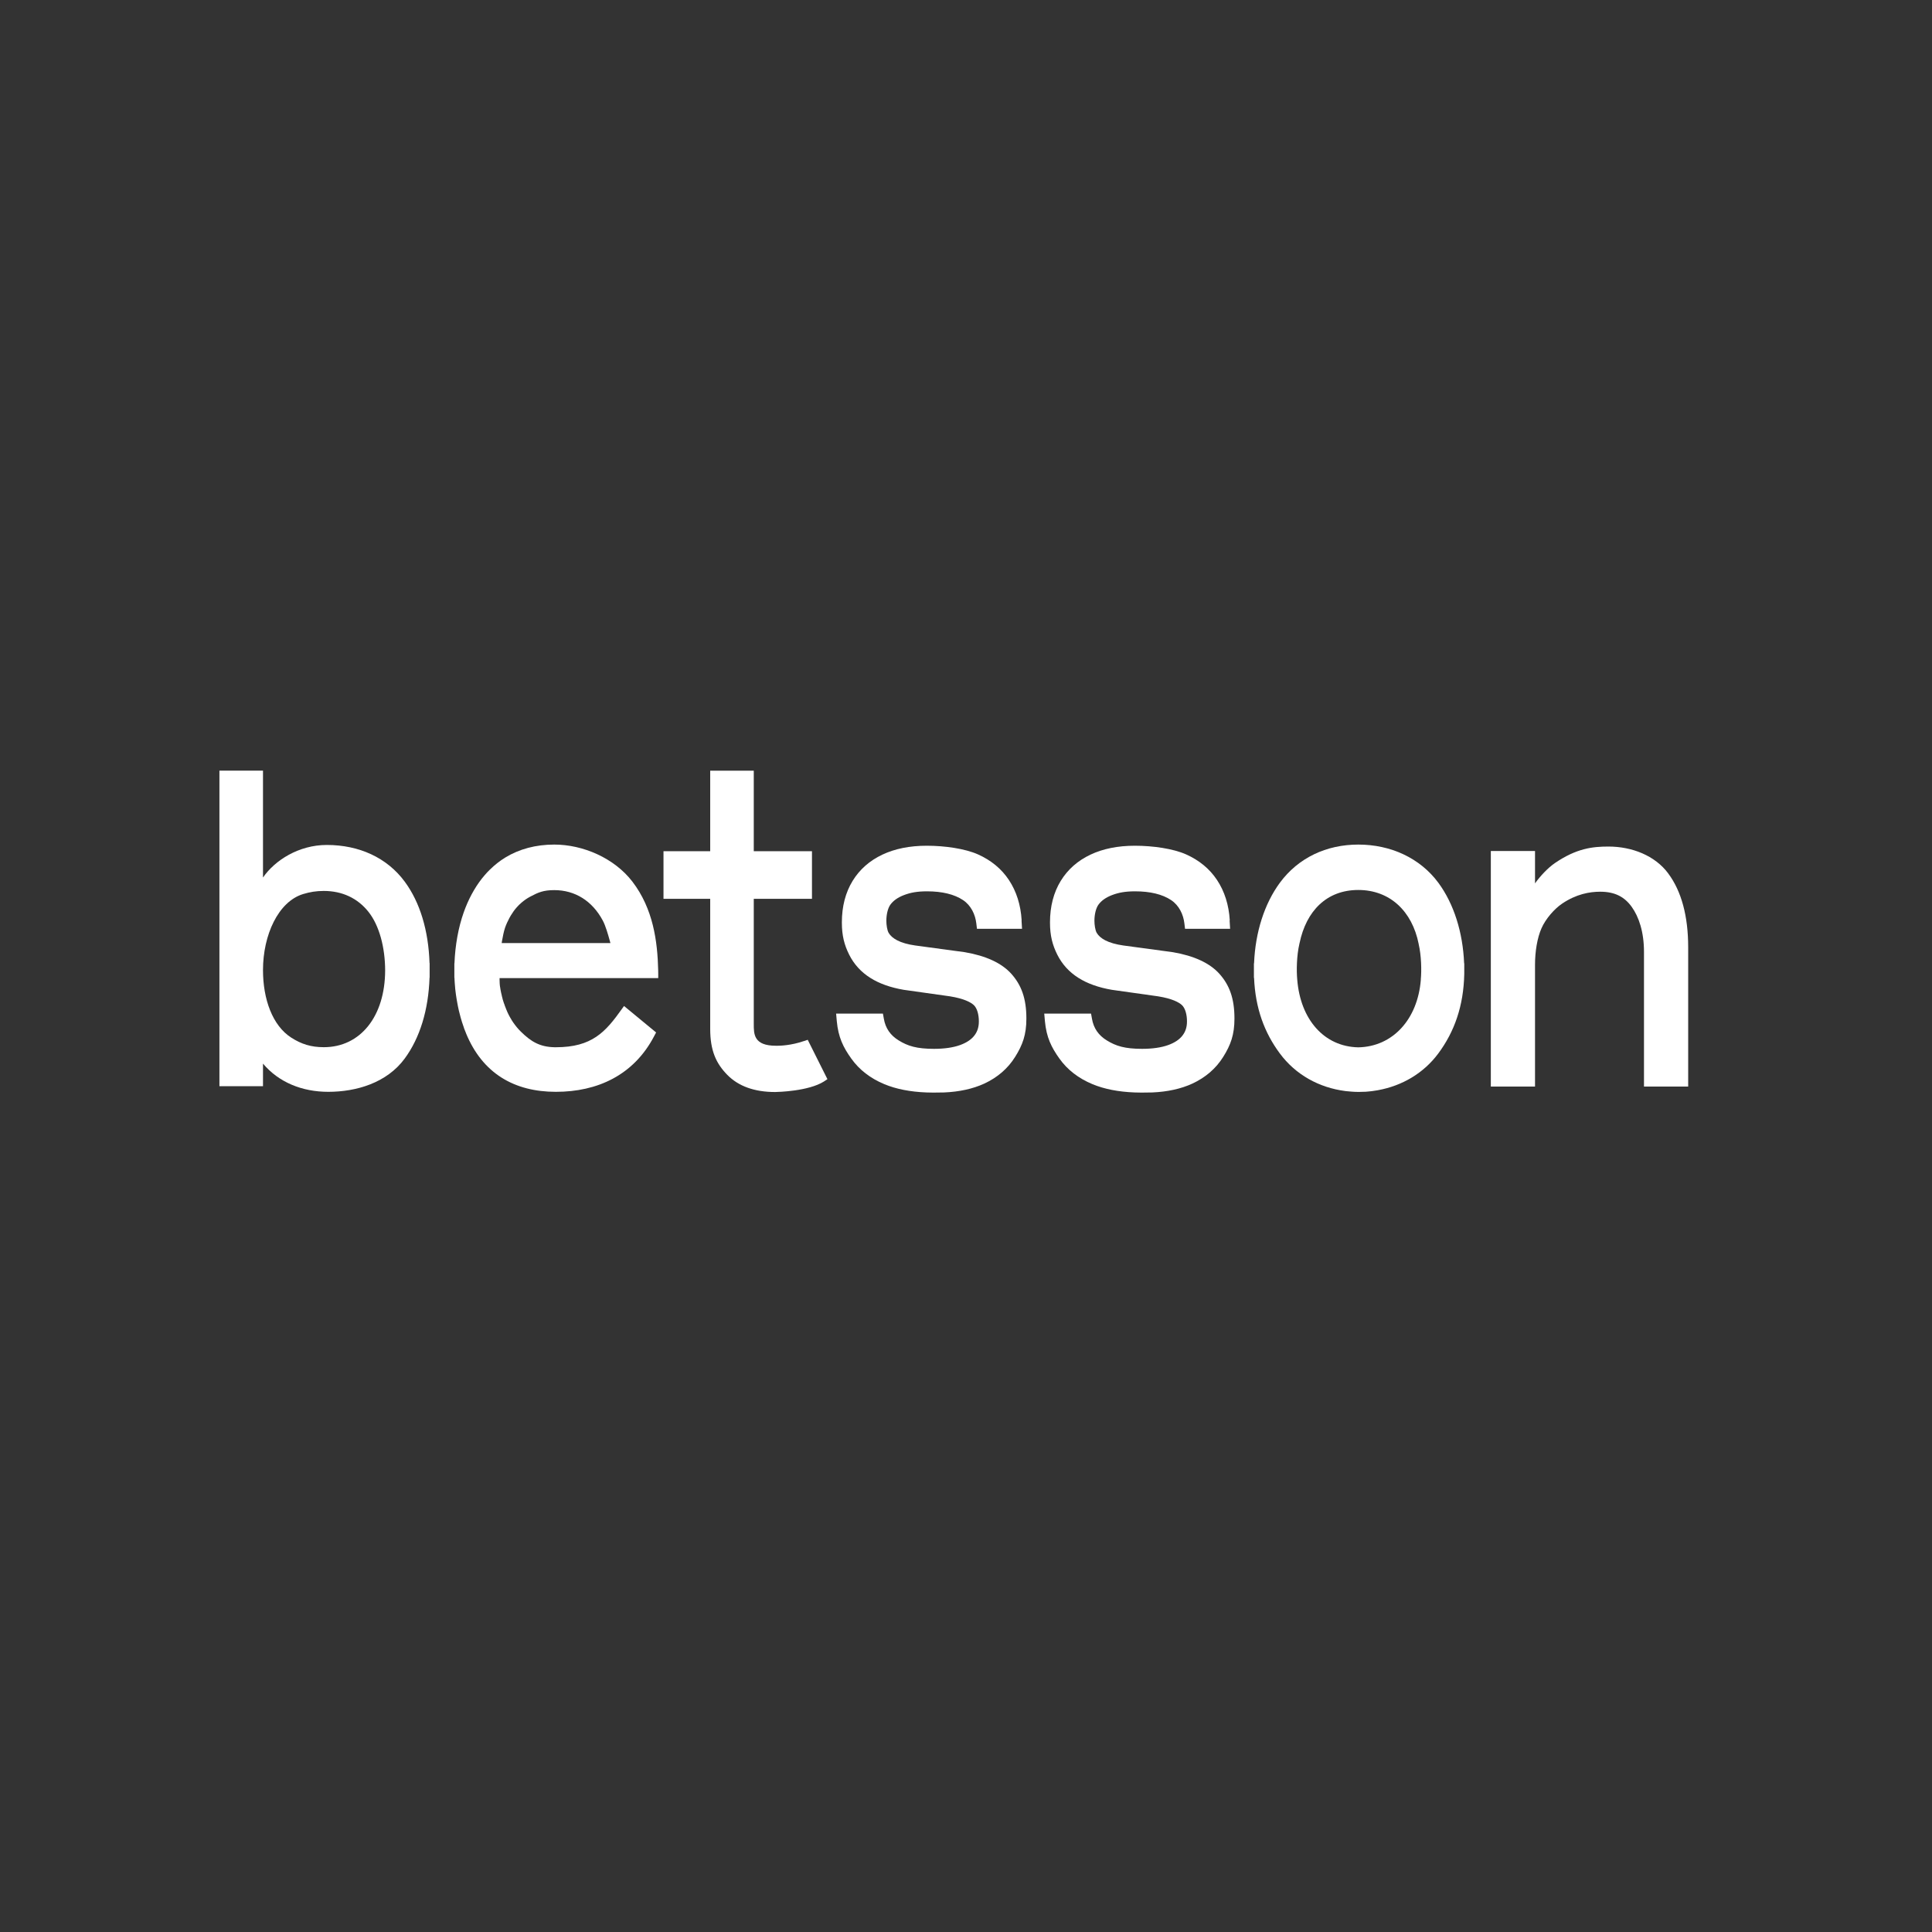
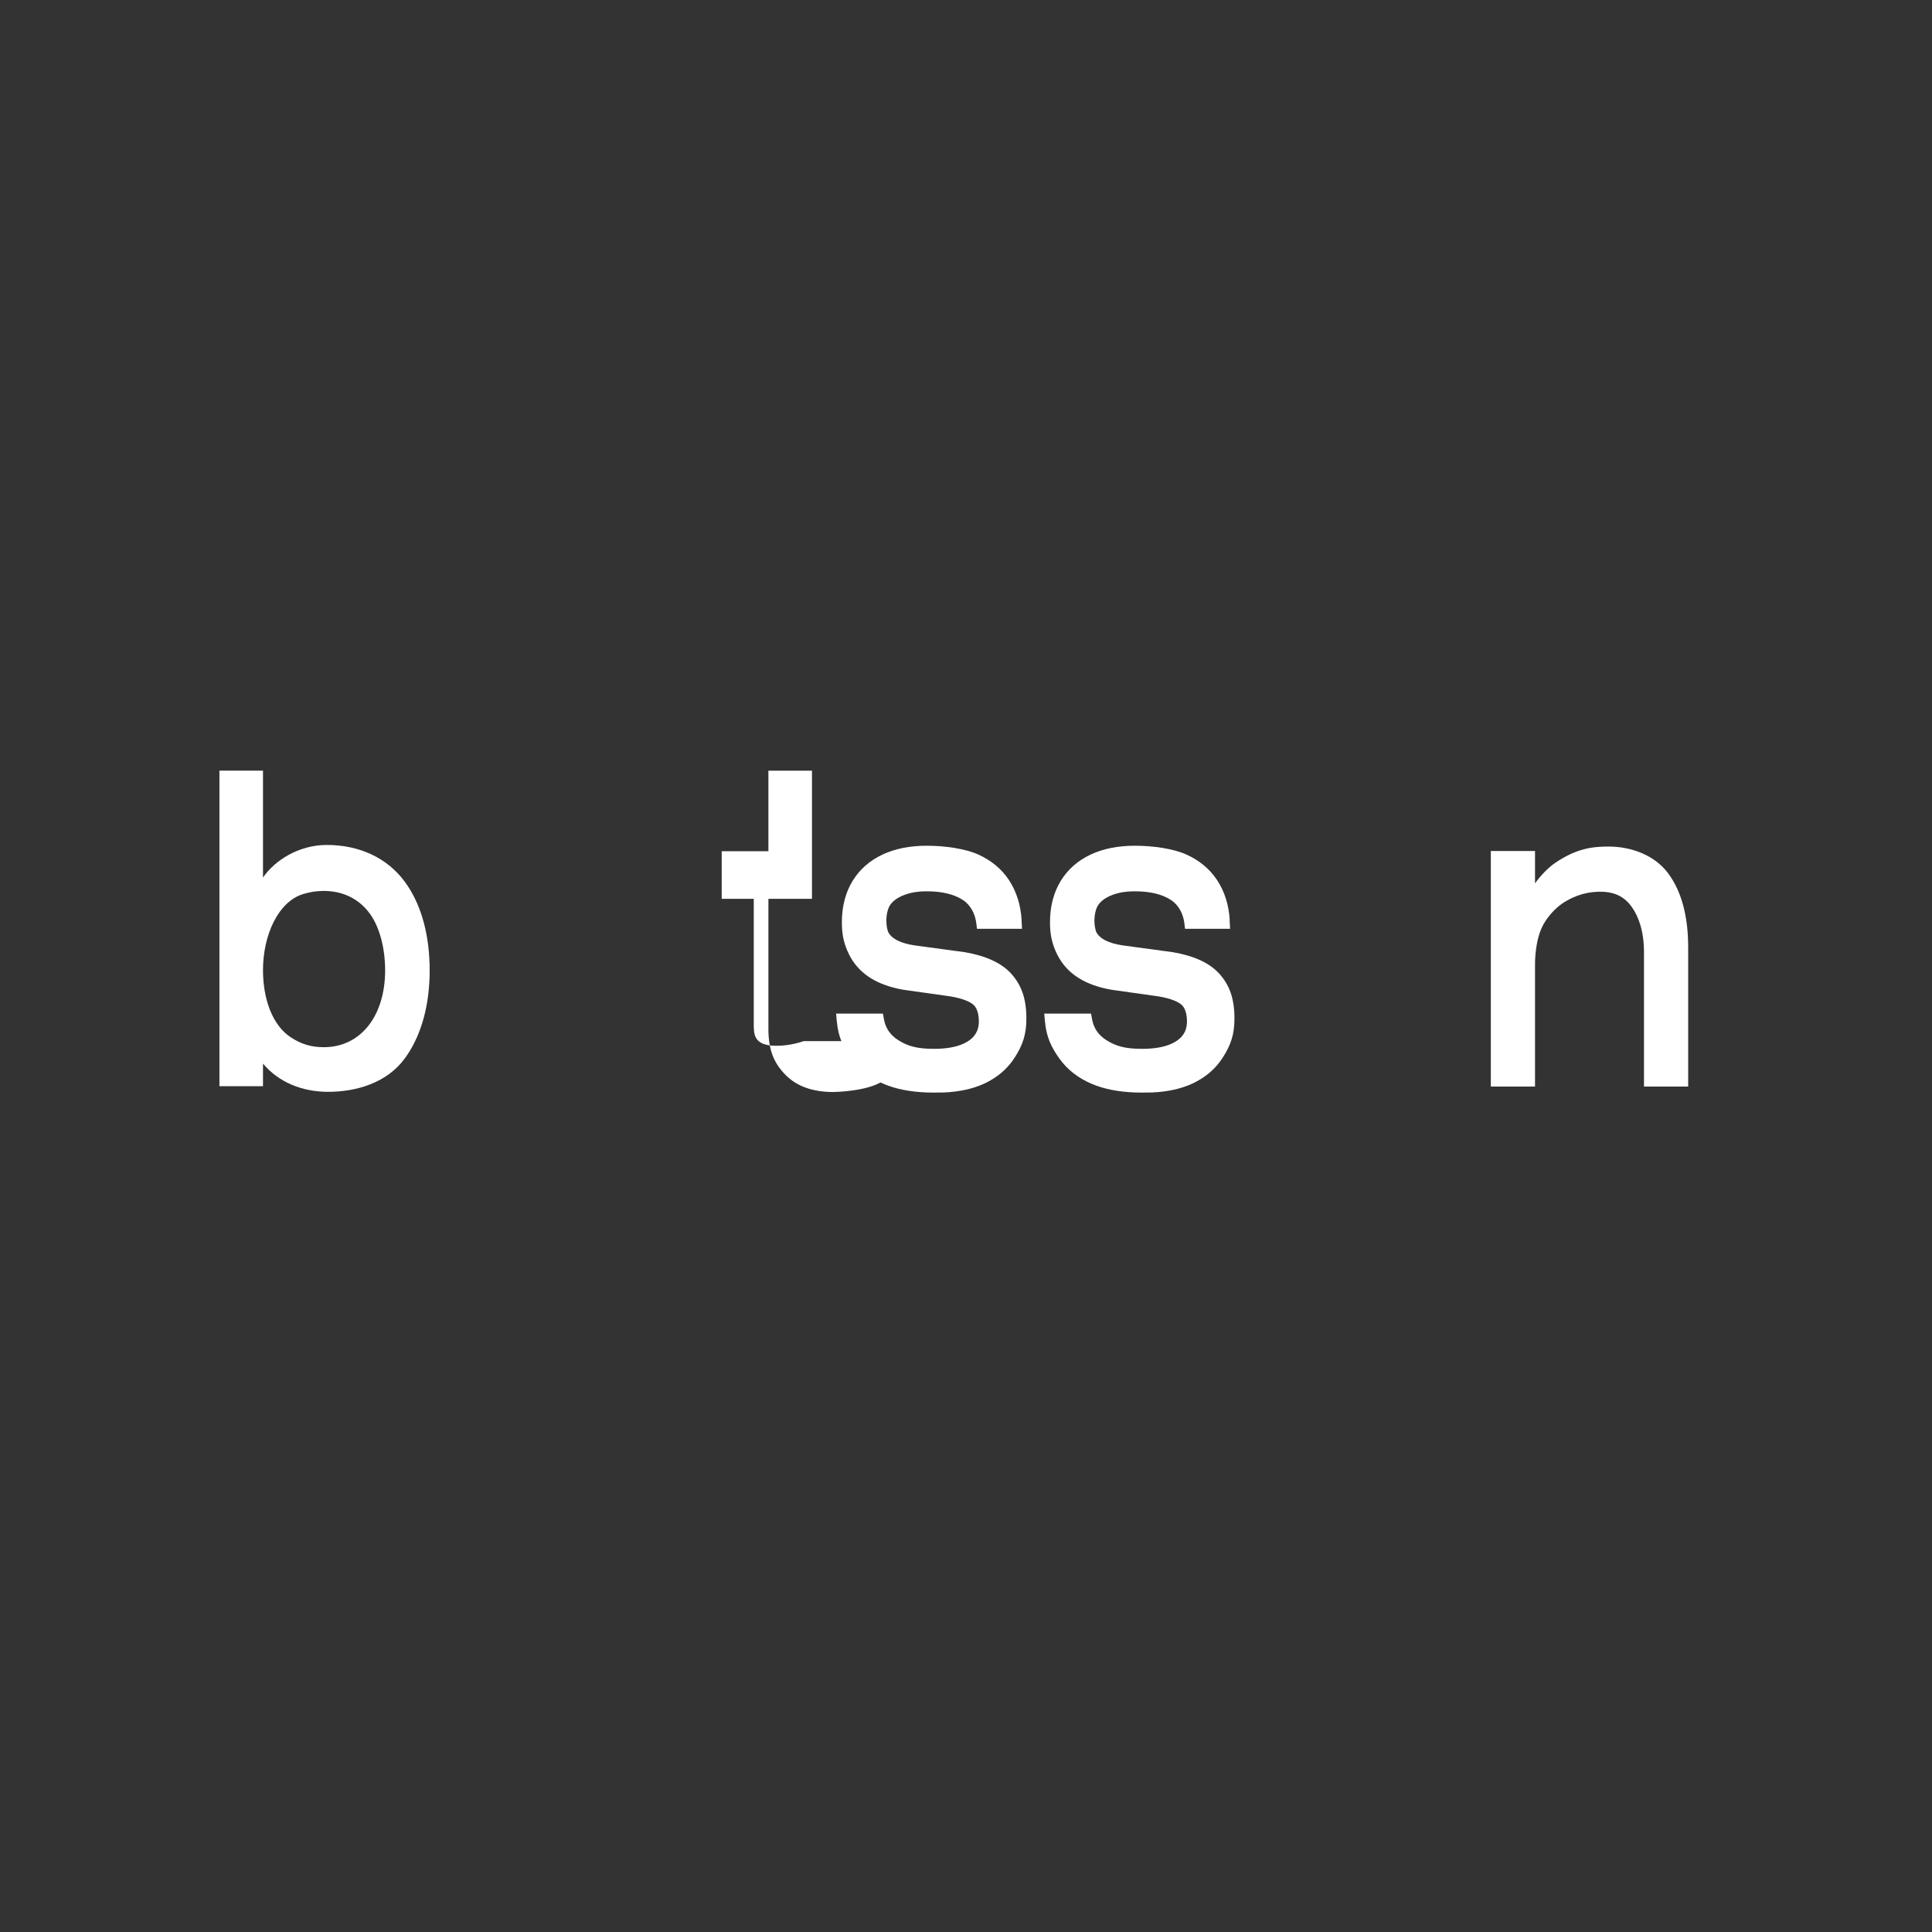
<svg xmlns="http://www.w3.org/2000/svg" id="_Слой_1" data-name="Слой_1" version="1.1" viewBox="0 0 400 400">
  <rect x="0" y="0" width="400" height="400" fill="#333333" stroke="none" />
  <defs>
    <style>
      .st0 {
        fill: #fff;
      }
    </style>
  </defs>
  <path class="st0" d="M211.52,190.53c-.19-3.18-1.08-5.99-2.64-8.34-1.53-2.31-3.69-4.09-6.43-5.31-2.67-1.18-6.83-1.78-10.58-1.78-3.52,0-6.6.62-9.18,1.84-2.65,1.25-4.72,3.08-6.16,5.43-1.48,2.41-2.23,5.3-2.23,8.59v.05c0,2.71.51,4.64,1.51,6.64.99,1.98,2.46,3.6,4.38,4.81,1.84,1.17,4.17,2,6.92,2.47l9.58,1.35c2.95.48,4.29,1.24,4.9,1.79.73.66,1.07,2.04,1.07,3.36v.05c0,1.13-.28,2.04-.87,2.84-.65.88-1.66,1.56-3.02,2.05-1.45.52-3.27.78-5.4.78-3.57,0-5.42-.58-7.3-1.74-1.73-1.06-2.74-2.52-3.08-4.49l-.19-1.06h-9.69l.14,1.57c.31,3.32,1.32,5.39,3.01,7.75,1.65,2.31,3.94,4.08,6.82,5.28,2.45,1.02,5.38,1.59,8.72,1.72.47.02.95.03,1.43.03.46,0,1.82-.01,2.26-.03,3.15-.14,5.93-.75,8.27-1.82,2.74-1.27,4.9-3.12,6.41-5.54,1.55-2.47,2.33-4.6,2.33-7.92v-.05c0-4.17-1.06-6.95-3.14-9.26-1.99-2.2-5.22-3.7-9.61-4.45l-10.27-1.39c-1.54-.22-2.79-.58-3.72-1.06-.83-.43-1.42-.95-1.77-1.54-.33-.56-.48-1.71-.48-2.51v-.05c0-1.11.26-2.49.82-3.27.61-.85,1.56-1.52,2.82-2,1.35-.52,2.75-.78,4.77-.78,3.14,0,5.65.61,7.46,1.81,1.67,1.11,2.55,3,2.76,4.87l.13,1.08h9.33l-.1-1.73h0Z" />
  <path class="st0" d="M254.61,190.53c-.19-3.18-1.08-5.99-2.64-8.34-1.53-2.31-3.69-4.09-6.43-5.31-2.67-1.18-6.83-1.78-10.58-1.78-3.52,0-6.6.62-9.18,1.84-2.65,1.25-4.72,3.08-6.16,5.43-1.48,2.41-2.23,5.3-2.23,8.59v.05c0,2.71.51,4.64,1.51,6.64.99,1.98,2.46,3.6,4.38,4.81,1.84,1.17,4.17,2,6.92,2.47l9.58,1.35c2.95.48,4.29,1.24,4.9,1.79.73.66,1.07,2.04,1.07,3.36v.05c0,1.13-.28,2.04-.87,2.84-.65.88-1.66,1.56-3.02,2.05-1.45.52-3.27.78-5.4.78-3.57,0-5.42-.58-7.3-1.74-1.73-1.06-2.74-2.52-3.08-4.49l-.19-1.06h-9.69l.14,1.57c.31,3.32,1.32,5.39,3.01,7.75,1.65,2.31,3.94,4.08,6.82,5.28,2.45,1.02,5.38,1.59,8.72,1.72.47.02.95.03,1.43.03.46,0,1.82-.01,2.26-.03,3.15-.14,5.93-.75,8.26-1.82,2.74-1.27,4.9-3.12,6.41-5.54,1.55-2.47,2.33-4.6,2.33-7.92v-.05c0-4.17-1.06-6.95-3.14-9.26-1.99-2.2-5.22-3.7-9.61-4.45l-10.27-1.39c-1.54-.22-2.79-.58-3.72-1.06-.83-.43-1.42-.95-1.77-1.54-.33-.56-.48-1.71-.48-2.51v-.05c0-1.11.26-2.49.82-3.27.61-.85,1.56-1.52,2.82-2,1.35-.52,2.76-.78,4.77-.78,3.14,0,5.65.61,7.46,1.81,1.67,1.11,2.55,3,2.76,4.87l.13,1.08h9.33l-.1-1.73h0Z" />
  <path class="st0" d="M88.95,199.4h-.02c-.22-6.79-1.99-12.61-5.14-16.87-3.67-4.97-9.45-7.59-16.13-7.59-5.8,0-10.75,3.17-13.21,6.74v-22.13h-9.02v65.33h9.02v-4.67c3.26,3.88,8.11,5.84,13.51,5.84,5.81,0,12.13-1.85,15.83-6.89,3.15-4.28,4.92-10.07,5.14-16.75h.02v-1.48s0-1.54,0-1.54ZM67.04,216.81c-2.65,0-4.64-.64-6.71-1.96-3.94-2.51-5.88-8.01-5.88-14.01,0-7.24,3.15-14.17,8.32-15.74,1.41-.42,2.65-.64,4.27-.64,3.8,0,7,1.49,9.25,4.33,2.24,2.82,3.44,7.37,3.45,12.12-.02,9.51-5.12,15.9-12.69,15.9h0Z" />
-   <path class="st0" d="M303.16,200.89v-1.45h-.03c-.26-6.44-2.14-12.33-5.31-16.64-3.83-5.2-9.96-7.94-16.59-7.94s-12.44,2.74-16.25,7.91c-3.19,4.33-5.08,10.23-5.34,16.67h-.03v.82s0,2.19,0,2.19h.03c.27,6.35,2.15,11.36,5.34,15.66,3.28,4.42,8.13,7.08,13.56,7.78.06,0,.12.02.18.02.33.04.66.07.99.09.09,0,.17.02.25.02.42.03.84.05,1.27.05h.14c.37,0,1.05-.02,1.42-.04.15-.01.29-.03.44-.04.27-.02.54-.05.8-.08.11-.01.22-.03.33-.05.31-.04.61-.08.91-.14.03,0,.06-.01.09-.02,4.93-.91,9.38-3.49,12.43-7.6,3.32-4.48,5.23-9.8,5.37-16.45v-.62s0-.14,0-.14h.01ZM294.17,202.8v.03c-.65,8.24-5.84,13.87-12.94,14.01-7.1-.14-12-5.78-12.65-14.02-.18-1.89-.12-4.99.44-7.38v-.04s.04-.14.04-.14c1.39-6.69,5.63-11,12.16-11s11.15,4.38,12.5,11.17v.04c.56,2.38.62,5.47.44,7.34h0Z" />
  <path class="st0" d="M345.38,180.82c-2.74-3.69-7.51-5.55-12.36-5.55-3.27,0-6.61.36-11.08,3.41-1.48,1.01-3.06,2.71-4.13,4.21v-6.7h-9.15v48.77h9.15v-25.21c0-2.75.45-5.53,1.33-7.54.87-1.99,2.67-4.03,4.26-5.11,2.94-2,5.73-2.48,7.9-2.48,3.03,0,5.02,1.05,6.51,3.11,1.5,2.08,2.56,5.22,2.56,9.36v27.87h9.15v-28.82c0-6.47-1.39-11.62-4.13-15.3h0Z" />
-   <path class="st0" d="M166.41,215.55c-2.65.91-4.9.96-5.44.96h-.32c-4.61,0-4.59-2.41-4.59-4.5v-25.92h12.05v-9.86h-12.05v-16.67h-9.02v16.67h-9.67v9.86h9.67v26.92c0,4.47,1.19,7.14,3.55,9.54,2.31,2.35,5.63,3.54,9.88,3.54h.04c.55-.01,6.87-.16,10.06-2.17l.74-.49-4.08-8.15-.82.28Z" />
-   <path class="st0" d="M103.4,202.51h32.88v-.86c0-.31,0-.59-.01-.75-.14-6.03-1.03-12.74-5.34-18.37-3.74-4.87-10.22-7.67-16.17-7.67-3.82,0-7.24.91-10.16,2.69-1.13.69-2.2,1.54-3.19,2.51-.39.38-.73.74-1.04,1.11-.81.93-1.56,1.98-2.23,3.12-.17.28-.33.56-.48.85-.64,1.19-1.2,2.47-1.66,3.78-1.11,3.14-1.76,6.77-1.91,10.53h-.02v.82s0,2.19,0,2.19h.03c0,.07,0,.14,0,.21l.02.35c0,.16.01.34.03.5,0,.16.02.32.04.49l.03.36c0,.12.02.25.03.37.02.19.04.39.07.58l.04.32c0,.1.02.21.04.31.03.25.07.49.11.72l.04.24c0,.08.02.16.04.24.05.31.11.61.16.88l.02.11c.01.06.02.14.04.2.06.32.13.64.2.93l.02.08s.02.1.04.15c.09.36.18.71.25.96l.04.16c.09.32.18.65.3,1.02l.04.11c.11.34.22.68.36,1.06v.04c.14.35.27.7.42,1.05v.02c3.43,8.35,10.03,12.13,18.61,12.13s16.08-3.43,20.31-11.46l.44-.83-6.64-5.48-.44.61c-3.4,4.78-6.19,7.93-13.67,7.93h-.26c-3.08-.06-4.89-1.17-6.98-3.22-.15-.15-.29-.29-.43-.44-.14-.16-.27-.31-.4-.46-.13-.16-.25-.31-.36-.45l-.02-.03c-.13-.18-.24-.32-.35-.48l-.03-.04c-.13-.19-.22-.34-.32-.49l-.02-.04c-.1-.16-.19-.32-.28-.48l-.05-.08c-.09-.16-.17-.31-.26-.48l-.05-.11c-.08-.16-.16-.31-.23-.47l-.05-.13c-.07-.16-.14-.31-.2-.47l-.06-.16c-.06-.15-.12-.31-.18-.46l-.08-.21v-.04c-.06-.13-.1-.25-.15-.38l-.09-.28c-.04-.13-.08-.25-.12-.38-.01-.05-.02-.09-.04-.13l-.05-.21v-.02c-.03-.11-.06-.21-.09-.32-.01-.05-.02-.09-.03-.14v-.02l-.06-.24v-.04c-.03-.08-.05-.16-.07-.25-.01-.06-.03-.13-.04-.19l-.05-.25c-.02-.09-.04-.17-.05-.26-.01-.07-.02-.15-.04-.22l-.04-.28c-.01-.08-.03-.15-.04-.22-.01-.1-.03-.21-.04-.31,0,0-.05-.52-.05-1.09v-.39h0ZM104.54,192.14c.26-.74.58-1.45.93-2.09.09-.17.2-.35.31-.54.18-.3.38-.59.58-.88.2-.28.42-.55.64-.79.14-.16.28-.31.42-.45.06-.06.13-.12.19-.18.51-.48,1.06-.91,1.66-1.28.17-.1.34-.2.51-.29,1.67-.89,2.74-1.35,4.98-1.35,4.3,0,7.87,2.24,10.04,6.3.58,1.08,1.1,2.91,1.47,4.25.04.14.08.28.11.41h-22.51c.02-.12.04-.26.06-.41.14-.84.4-2.09.61-2.68h0Z" />
+   <path class="st0" d="M166.41,215.55c-2.65.91-4.9.96-5.44.96h-.32c-4.61,0-4.59-2.41-4.59-4.5v-25.92h12.05v-9.86v-16.67h-9.02v16.67h-9.67v9.86h9.67v26.92c0,4.47,1.19,7.14,3.55,9.54,2.31,2.35,5.63,3.54,9.88,3.54h.04c.55-.01,6.87-.16,10.06-2.17l.74-.49-4.08-8.15-.82.28Z" />
</svg>